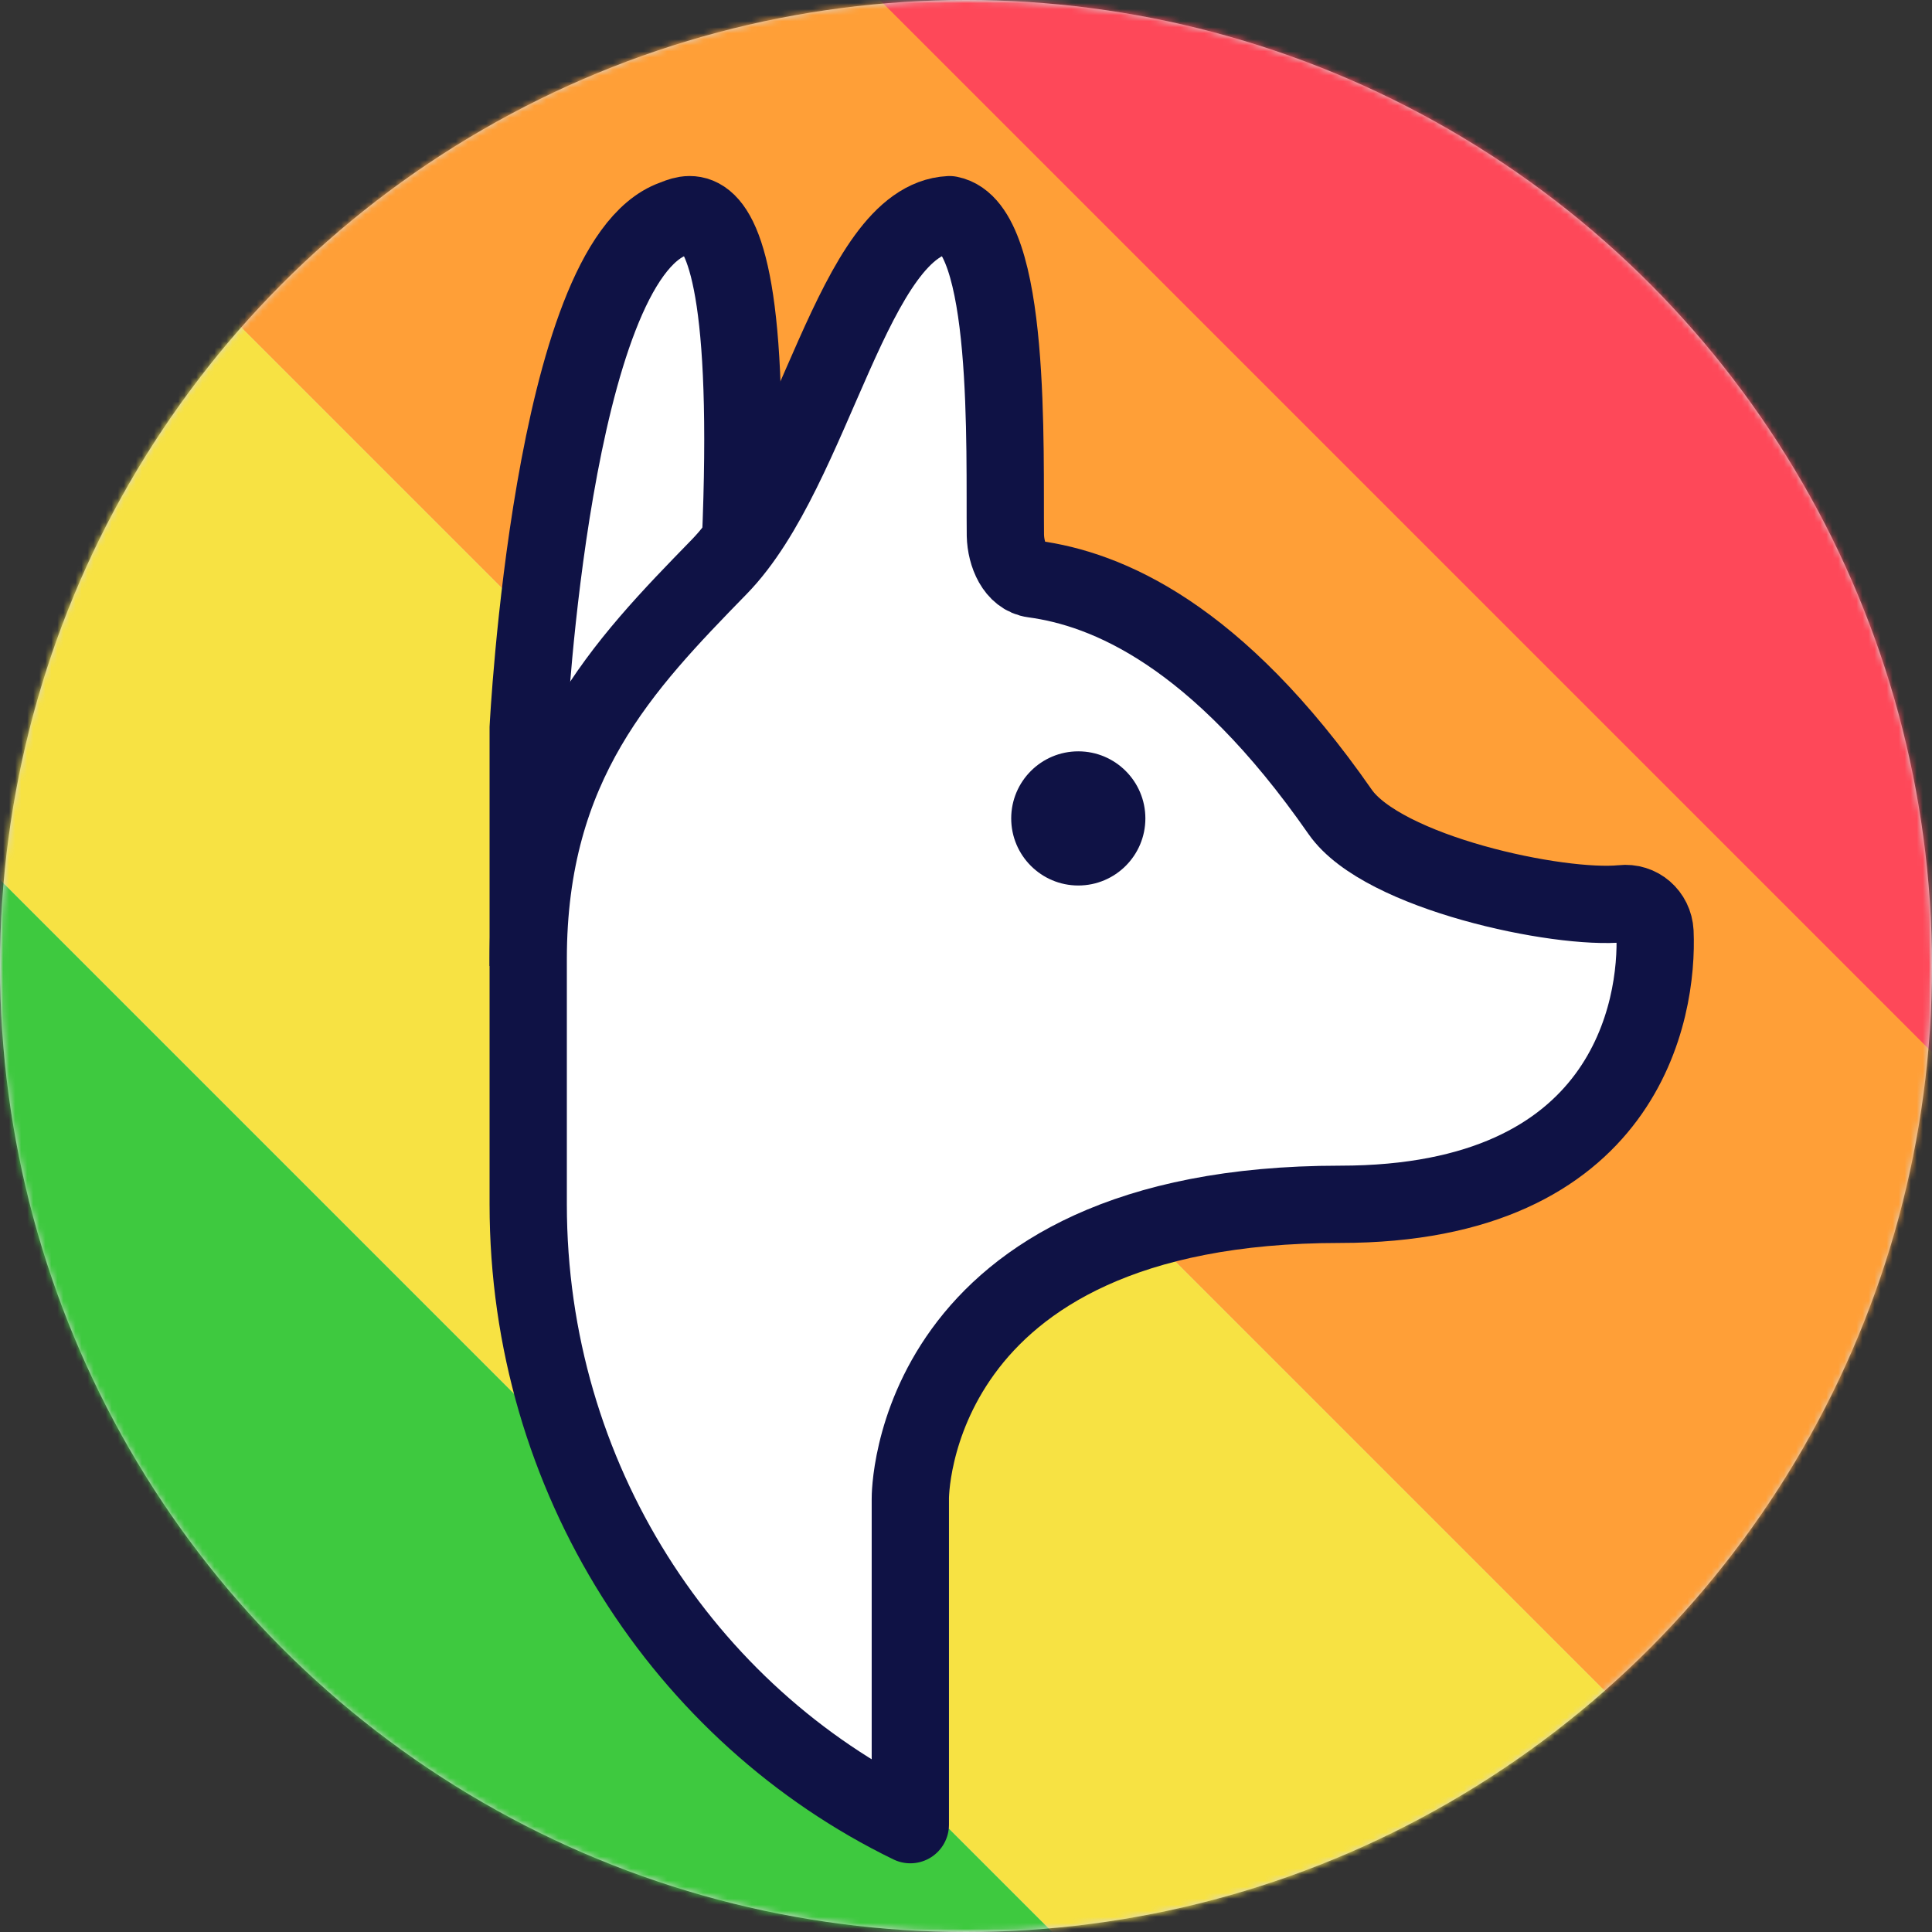
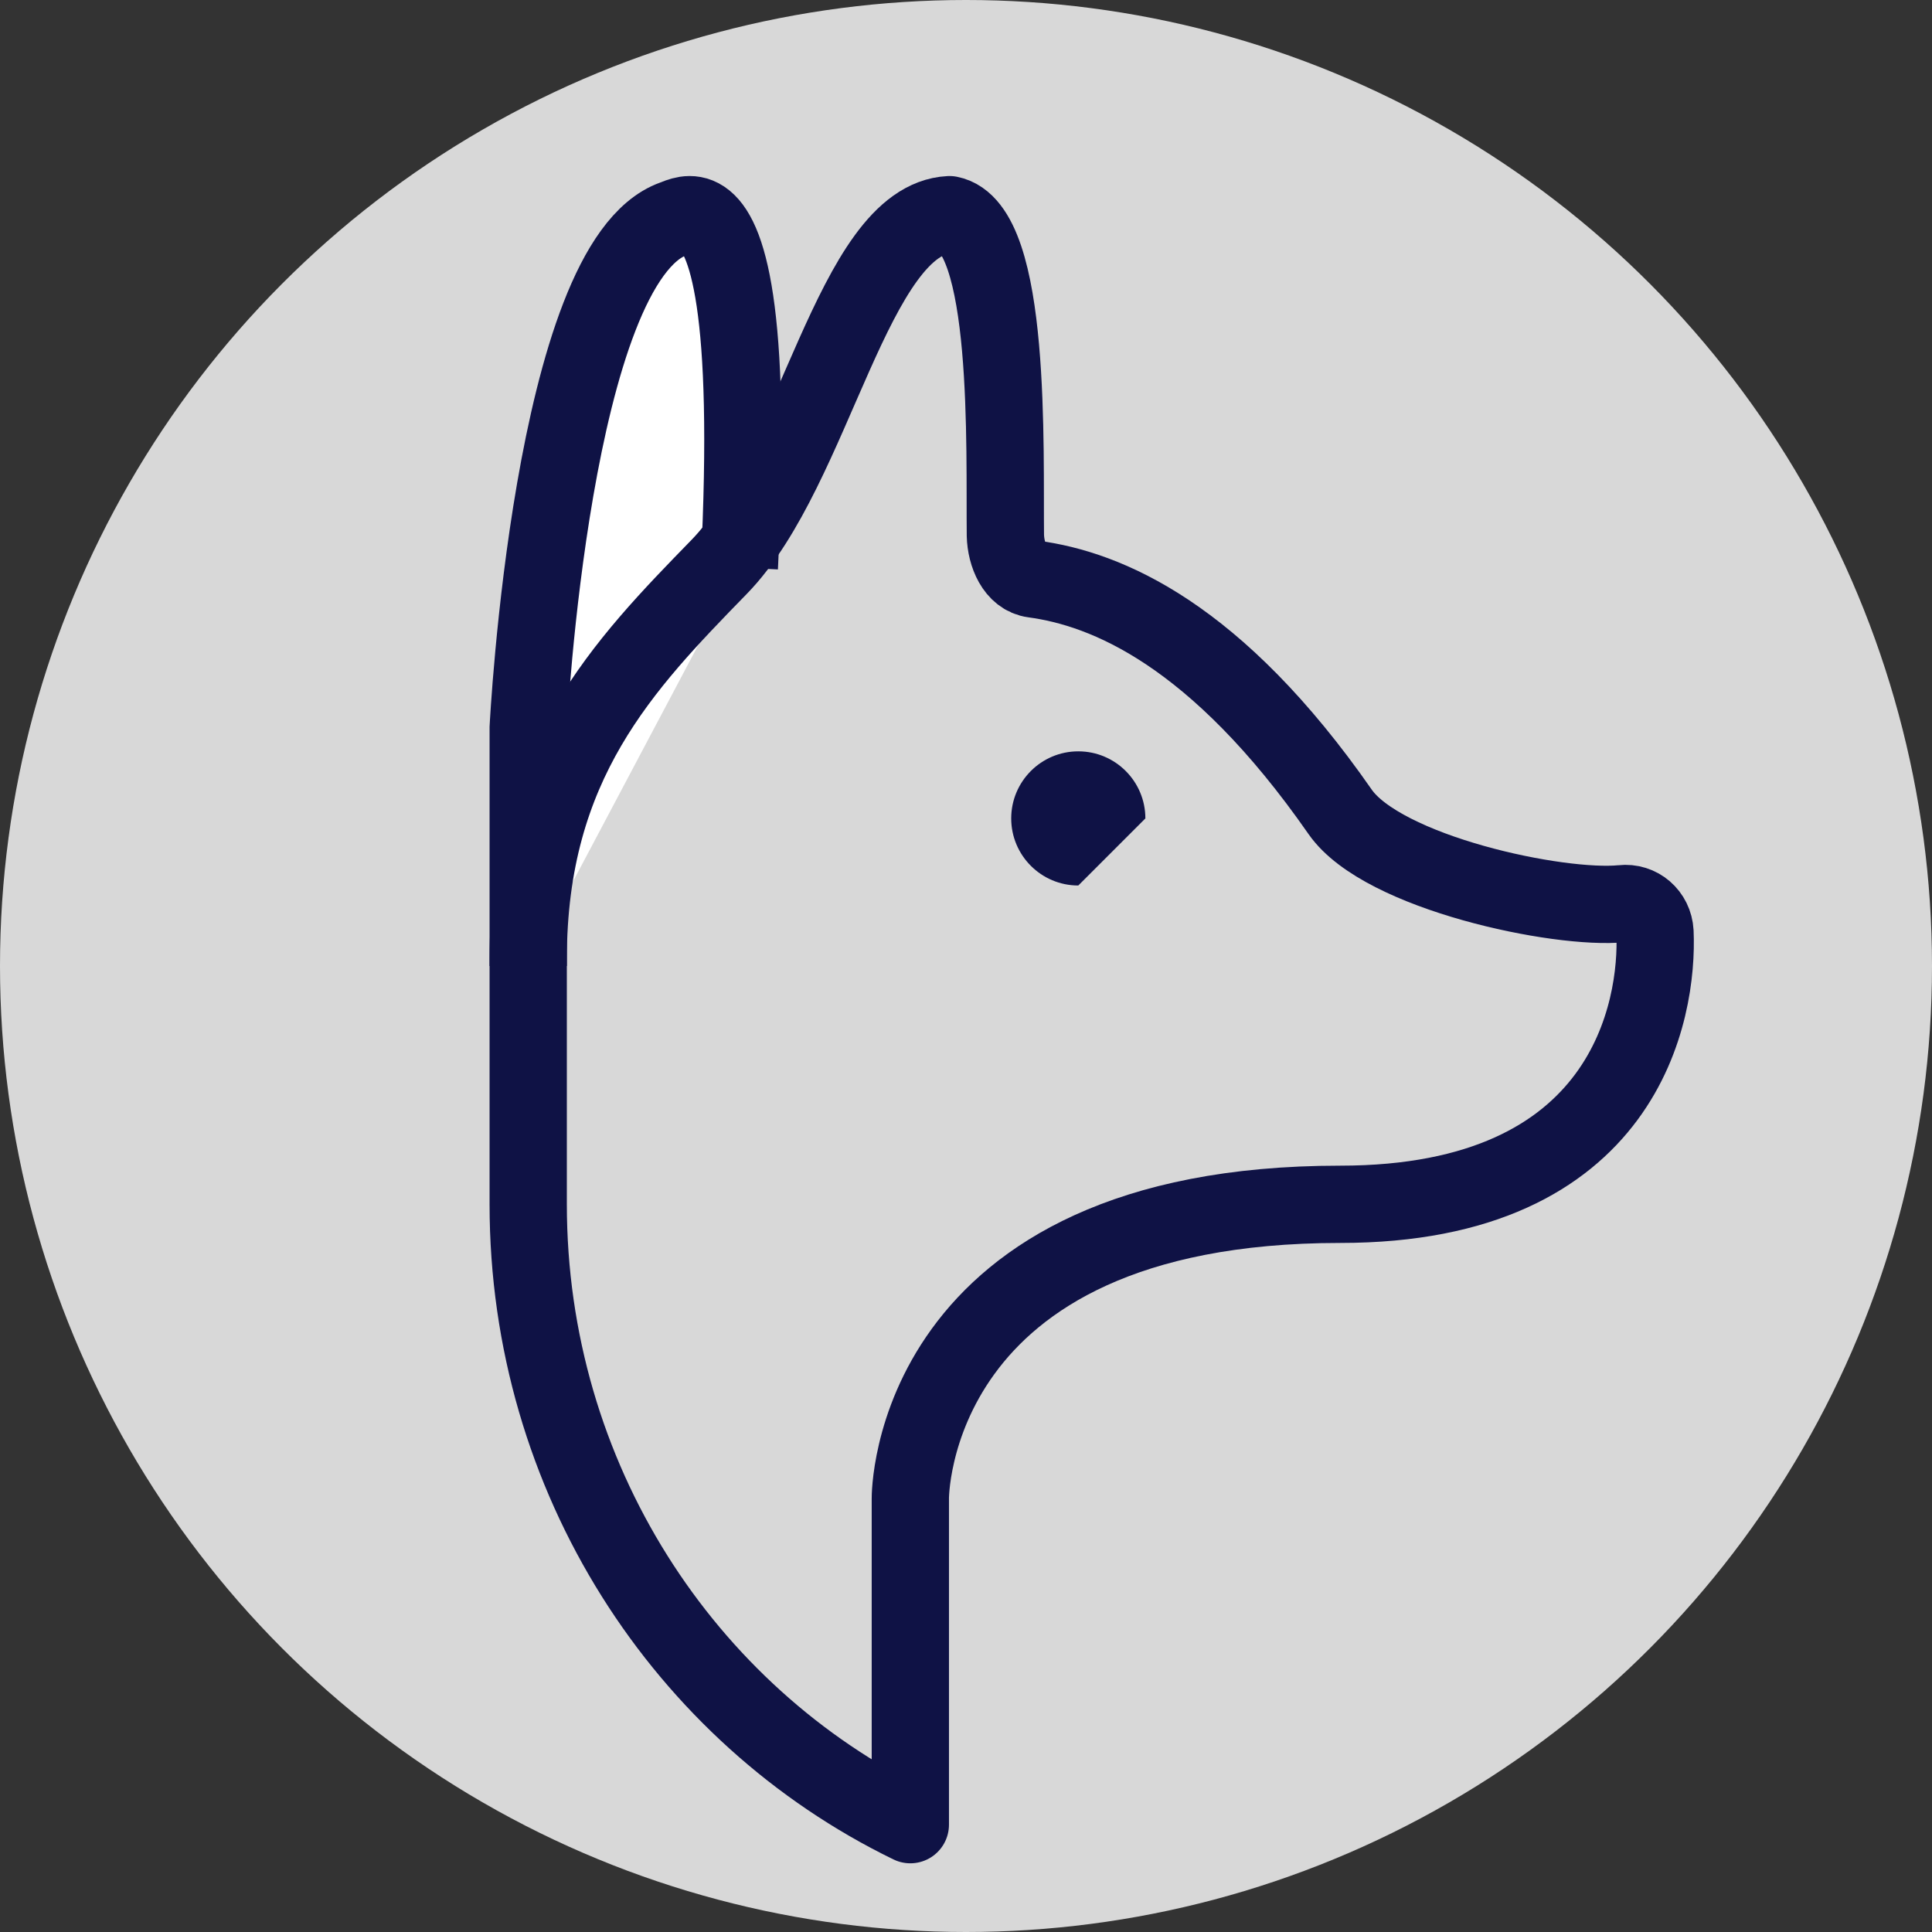
<svg xmlns="http://www.w3.org/2000/svg" width="320" height="320" viewBox="0 0 320 320" fill="none">
  <rect x="0" y="0" width="320" height="320" fill="#333333" stroke="none" />
  <circle cx="160" cy="160" r="160" fill="#D8D8D8" />
  <mask id="mask0_1_4" style="mask-type:luminance" maskUnits="userSpaceOnUse" x="0" y="0" width="320" height="320">
    <circle cx="160" cy="160" r="160" fill="white" />
  </mask>
  <g mask="url(#mask0_1_4)">
-     <rect width="320" height="320" rx="71.111" fill="#D8D8D8" />
    <mask id="mask1_1_4" style="mask-type:luminance" maskUnits="userSpaceOnUse" x="0" y="0" width="320" height="320">
-       <rect width="320" height="320" rx="71.111" fill="white" />
-     </mask>
+       </mask>
    <g mask="url(#mask1_1_4)">
      <rect x="-17.778" y="-3.5" width="120.758" height="480" transform="rotate(-45 -17.778 -3.5)" fill="#FF9F37" />
-       <rect x="-80" y="65.716" width="92.937" height="480" transform="rotate(-45 -80 65.716)" fill="#F7E243" />
      <rect x="62.222" y="-83.497" width="133.333" height="480" transform="rotate(-45 62.222 -83.497)" fill="#FE4859" />
-       <rect x="-177.778" y="156.503" width="133.333" height="480" transform="rotate(-45 -177.778 156.503)" fill="#3EC93F" />
    </g>
    <path fill-rule="evenodd" clip-rule="evenodd" d="M87.488 160V120.555C87.488 120.555 91.395 43.43 111.554 36.244C112.455 35.922 114.387 34.875 116.415 36.236C120.349 38.876 124.632 50.542 122.455 93.997" fill="white" />
    <path d="M87.488 160V120.555C87.488 120.555 91.395 43.43 111.554 36.244C112.455 35.922 114.387 34.875 116.415 36.236C120.349 38.876 124.632 50.542 122.455 93.997" stroke="#0F1245" stroke-width="12.8" />
-     <path fill-rule="evenodd" clip-rule="evenodd" d="M87.488 199.471V158.857C87.488 126.367 103.311 110.121 119.133 93.876C134.956 77.631 141.206 36.368 157.266 35.556C167.63 37.586 166.365 74.626 166.523 88.678C166.602 91.846 168.105 95.501 171.191 95.907C183.216 97.531 201.412 104.923 221.982 134.489C229.023 144.562 258.137 150.735 268.659 149.679C271.507 149.354 273.96 151.466 274.118 154.39C274.672 167.142 269.45 199.471 221.982 199.471C150.344 199.471 150.779 248.207 150.779 248.207V302.222C113.358 284.027 87.488 244.795 87.488 199.471" fill="white" />
    <path fill-rule="evenodd" clip-rule="evenodd" d="M87.488 199.471V158.857C87.488 126.367 103.311 110.121 119.133 93.876C134.956 77.631 141.206 36.368 157.266 35.556C167.63 37.586 166.365 74.626 166.523 88.678C166.602 91.846 168.105 95.501 171.191 95.907C183.216 97.531 201.412 104.923 221.982 134.489C229.023 144.562 258.137 150.735 268.659 149.679C271.507 149.354 273.96 151.466 274.118 154.39C274.672 167.142 269.45 199.471 221.982 199.471C150.344 199.471 150.779 248.207 150.779 248.207V302.222C113.358 284.027 87.488 244.795 87.488 199.471Z" stroke="#0F1245" stroke-width="12.8" stroke-linecap="round" stroke-linejoin="round" />
-     <path fill-rule="evenodd" clip-rule="evenodd" d="M189.71 135.556C189.71 129.422 184.732 124.445 178.599 124.445C172.466 124.445 167.488 129.422 167.488 135.556C167.488 141.689 172.466 146.667 178.599 146.667C184.732 146.667 189.71 141.689 189.71 135.556Z" fill="#0F1245" />
+     <path fill-rule="evenodd" clip-rule="evenodd" d="M189.71 135.556C189.71 129.422 184.732 124.445 178.599 124.445C172.466 124.445 167.488 129.422 167.488 135.556C167.488 141.689 172.466 146.667 178.599 146.667Z" fill="#0F1245" />
  </g>
</svg>